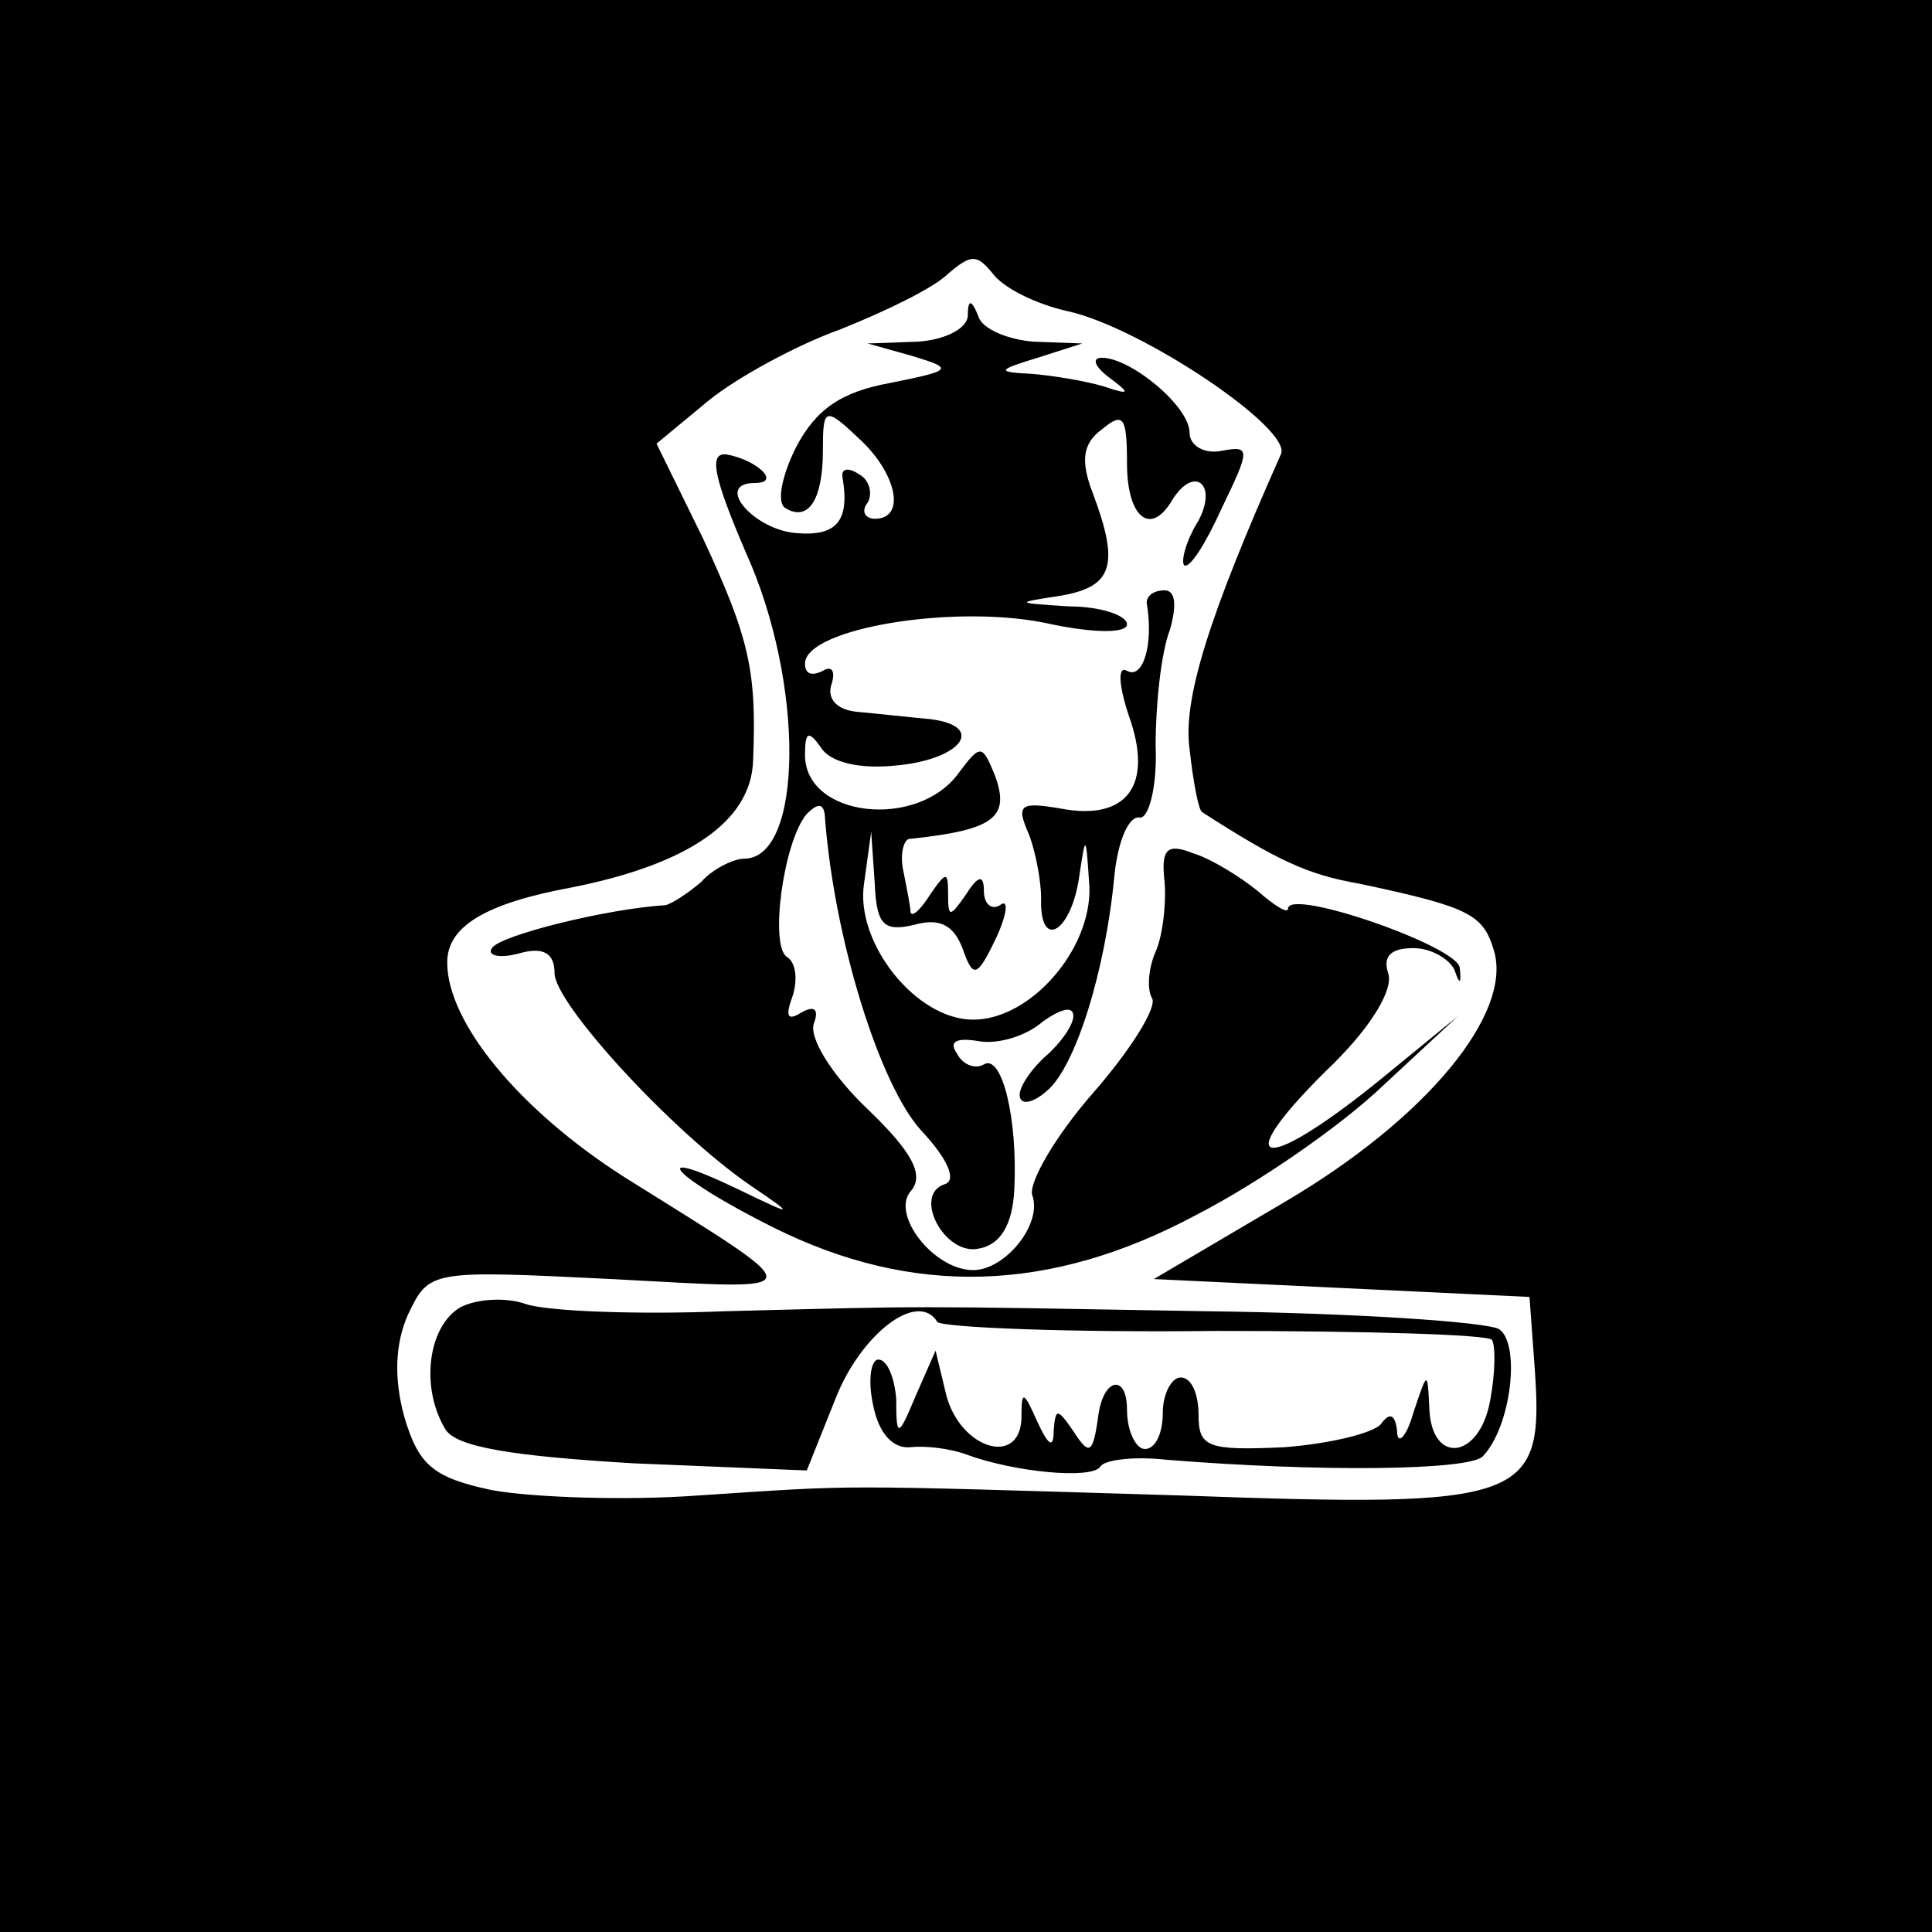
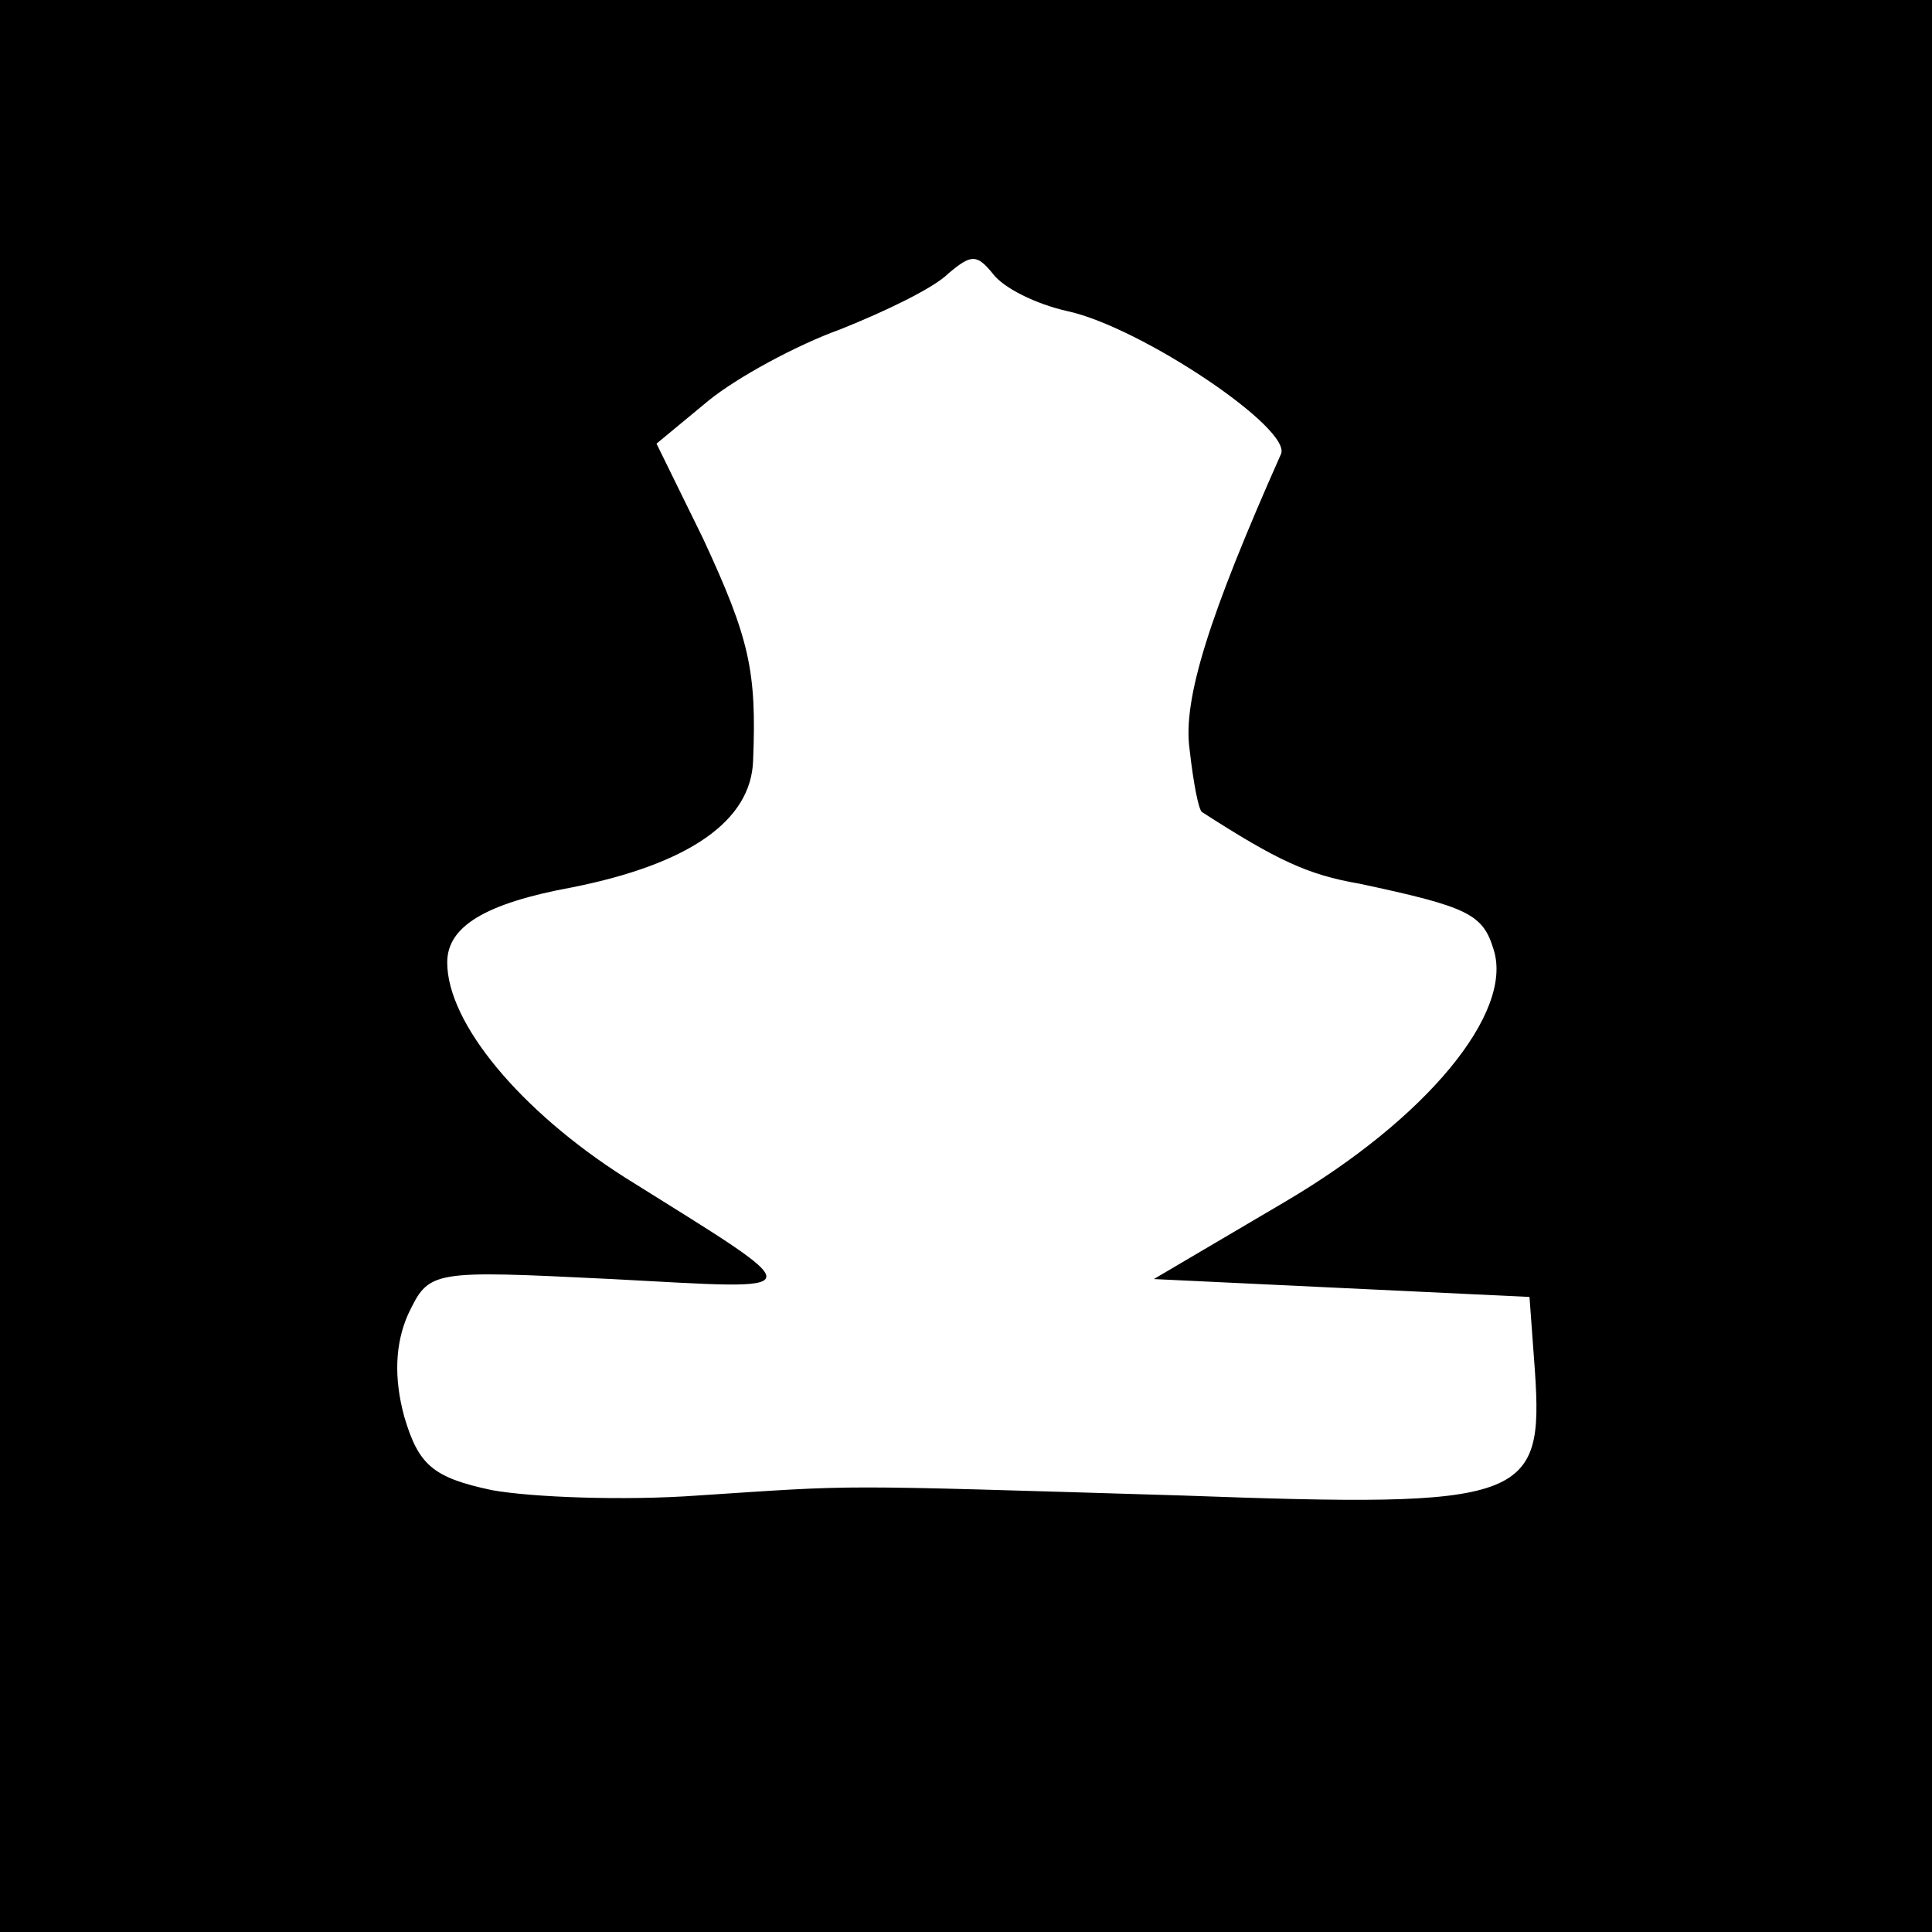
<svg xmlns="http://www.w3.org/2000/svg" height="2500" viewBox="0 0 108 108" width="2500">
  <path d="M0 54v54h108V0H0zm59.7-36.6c4.1.9 12.6 6.6 11.9 8-4 9-5.5 13.7-5.1 16.5.2 1.8.5 3.4.7 3.5 4.2 2.7 5.9 3.5 8.8 4 6.1 1.3 6.9 1.7 7.5 3.7 1.1 3.5-3.7 9.4-11.7 14.1l-7.3 4.3L75 72l10.5.5.3 4.1c.5 7.3-.5 7.7-19.7 7-20-.6-17.9-.6-27.1 0-4.1.3-9.3.1-11.5-.3-3.3-.7-4.1-1.4-4.9-4.1-.6-2.2-.5-4.1.2-5.7C24 71 24 71 34.2 71.5c11.4.6 11.4 1 .7-5.7-5.8-3.7-9.9-8.6-9.9-12 0-2 2.1-3.3 7-4.2 6.5-1.3 10-3.7 10.1-7.1.2-5-.2-6.8-2.8-12.4l-2.6-5.3 2.9-2.4c1.6-1.3 4.9-3.1 7.4-4 2.5-1 5.2-2.3 6-3.1 1.3-1.1 1.6-1.1 2.5 0 .6.8 2.4 1.7 4.2 2.1z" />
-   <path d="M54.1 17.7c-.1.7-1.3 1.3-2.8 1.4l-2.8.1 2.5.7c2.3.7 2.3.8-1.2 1.5-2.8.5-4.2 1.5-5.3 3.6-.8 1.6-1.1 3.1-.6 3.4 1.3.8 2.1-.5 2.1-3.2 0-2.4.1-2.5 2-.7 2.1 1.9 2.7 4.5.9 4.5-.5 0-.8-.4-.4-.9.3-.5.1-1.3-.5-1.6-.6-.4-1-.3-.9.2.4 2.4-.3 3.3-2.6 3.1-2.4-.2-4.6-2.8-2.3-2.8 1.5 0 .1-1.3-1.6-1.6-1-.1-.7 1.3 1.1 5.5C45 38.2 44.9 48 41.6 48c-.6 0-1.8.6-2.4 1.3-.7.6-1.6 1.2-2 1.3-3.3.2-9.3 1.7-9.7 2.4-.3.4.4.6 1.5.3 1.4-.4 2 0 2 1.1 0 1.7 6.6 8.9 11 11.9 2.5 1.7 2.4 1.7-.7.2-5.4-2.6-3.7-.7 1.9 2.1 7.8 3.9 15.5 3.7 23.7-.7 3.5-1.8 8.1-5 10.4-7.2l4.2-3.9-4.4 3.6c-6.8 5.5-8.5 4.8-2.5-1 2.1-2.1 3.3-4.1 3-5S77.7 53 79 53c1 0 2 .6 2.3 1.2.3.9.4.8.3-.1-.1-1.2-9.6-4.5-9.6-3.3 0 .3-.8-.2-1.7-1-1-.8-2.6-1.8-3.6-2.1-1.5-.6-1.8-.2-1.6 1.6.1 1.2-.1 3-.5 3.9s-.5 2.1-.2 2.6-1.2 2.9-3.3 5.3-3.6 5-3.4 5.7c.6 1.6-1.5 4.2-3.3 4.2-2.2 0-4.6-3.1-3.5-4.4.8-.9.1-2.2-2.4-4.6-2-1.9-3.3-4-3-4.8s0-1-.7-.6c-.8.5-.9.2-.5-.9.3-.9.2-1.9-.3-2.2-1-.6-.2-6.5 1.1-8 .6-.6.9-.6 1 0 .5 7 3.1 15.2 5.4 17.7 1.5 1.6 2 2.8 1.3 3-1.8.6 0 4 1.9 3.6 1.2-.2 1.9-1.3 2-3.3.2-4-.7-7.6-1.7-7-.5.3-1.2 0-1.5-.6-.5-.7 0-.9 1.2-.7 1.1.2 2.7-.3 3.6-1.1 1-.7 1.7-.9 1.7-.3 0 .5-.7 1.5-1.5 2.2S57 60.7 57 61.2c0 .6.7.5 1.5-.2 1.6-1.3 3.3-6.7 3.8-12.1.2-1.9.8-3.3 1.4-3.2.5.1 1-1.7.9-4 0-2.3.3-5.2.8-6.5.4-1.4.3-2.2-.3-2.2s-1 .3-1 .7c.4 2.3-.2 4.3-1.1 3.8-.5-.3-.5.7.1 2.5 1.4 3.9-.1 5.9-3.8 5.2-2.3-.4-2.5-.2-1.8 1.4.4 1 .7 2.7.7 3.6-.1 2.9 1.6 2 2.1-1 .4-2.7.4-2.6.6.4.1 3.5-3.3 7.4-6.5 7.4s-6.6-4.3-6.1-7.6l.4-2.9.2 2.9c.1 2.3.5 2.7 2.2 2.3 1.4-.4 2.2 0 2.7 1.3.6 1.7.8 1.7 1.9-.6.6-1.3.7-2.2.2-1.8-.5.3-.9-.1-.9-.8 0-.9-.3-.9-1 .2-.9 1.3-1 1.3-1 0s-.1-1.3-1 0c-.5.8-1 1.3-1.1 1 0-.3-.2-1.3-.4-2.3-.2-.9 0-1.7.3-1.8 4.8-.5 5.7-1.2 4.8-3.6-.7-1.7-.8-1.7-2-.1-2.3 3.2-8.6 2.5-8.6-1 0-1.3.2-1.4.9-.4.5.8 2.1 1.2 4.1 1 3.7-.3 5.2-2.2 2-2.6-1.1-.1-2.9-.3-4-.4-1.3-.1-1.8-.8-1.5-1.6.2-.7 0-1-.5-.7-.6.3-1 .2-1-.4 0-2 8.6-3.4 13.8-2.2 2.4.5 4.2.5 4.2 0s-1.5-1-3.2-1c-3.1-.2-3.1-.2-.5-.6 2.9-.5 3.3-1.7 1.8-5.7-.7-1.8-.6-2.8.5-3.6 1.2-1 1.4-.7 1.4 1.9 0 3 1.3 4.1 2.5 2.1s2.6-1 1.5 1.1c-.7 1.1-1 2.3-.8 2.5.3.2 1.2-1.2 2.1-3.2 1.6-3.3 1.6-3.5 0-3.2-1 .2-1.8-.3-1.8-1 0-1.5-3.3-4.2-4.9-4.2-.6 0-.4.5.4 1.1 1.2.9 1.2 1-.3.5-1-.3-2.8-.6-4-.7-2-.1-2-.2.3-.9l2.5-.8-2.7-.1c-1.4-.1-2.9-.7-3.1-1.4-.4-1-.6-1-.6 0zM25.7 73.1c-1.8 1.1-2.2 4.5-.8 6.8.6 1 3.8 1.5 10.5 1.9l9.7.4 1.6-4c1.4-3.6 4.6-6.1 5.7-4.3.3.3 7.2.6 15.6.5 8.3 0 15.2.2 15.4.5s.2 1.8-.1 3.4c-.6 3.3-3.3 3.6-3.4.4-.1-2.1-.1-2.1-.9.3-.4 1.4-.9 1.8-.9 1-.1-.9-.4-1.1-.9-.4-.4.5-2.8 1.1-5.4 1.3-4.3.2-4.8 0-4.8-1.8 0-1.2-.4-2.1-1-2.1-.5 0-1 .9-1 2s-.4 2-1 2c-.5 0-1-1-1-2.2 0-2-1.3-1.8-1.6.3-.3 2.2-.5 2.3-1.4.9-.9-1.3-1-1.3-1.1 0 0 1-.3.8-.9-.5-.8-1.8-.9-1.8-.9-.2C57 82 53.7 81 52.9 78l-.6-2.5-1.1 2.5c-1 2.4-1.1 2.4-1.1.2-.1-1.2-.5-2.2-1-2.2-.4 0-.6 1.1-.3 2.5.3 1.6 1.1 2.5 2.1 2.4.9-.1 2.3.1 3.1.4 2.7 1 7 1.4 7.5.7.2-.4 1.9-.6 3.7-.4 8.6.7 17 .6 17.7-.2 1.6-1.7 2.1-6.3.9-7.1-.7-.4-8-.9-16.3-1-17.2-.3-15.3-.3-27 0-4.9.2-9.9 0-11.1-.4-1.1-.4-2.8-.3-3.7.2z" />
</svg>